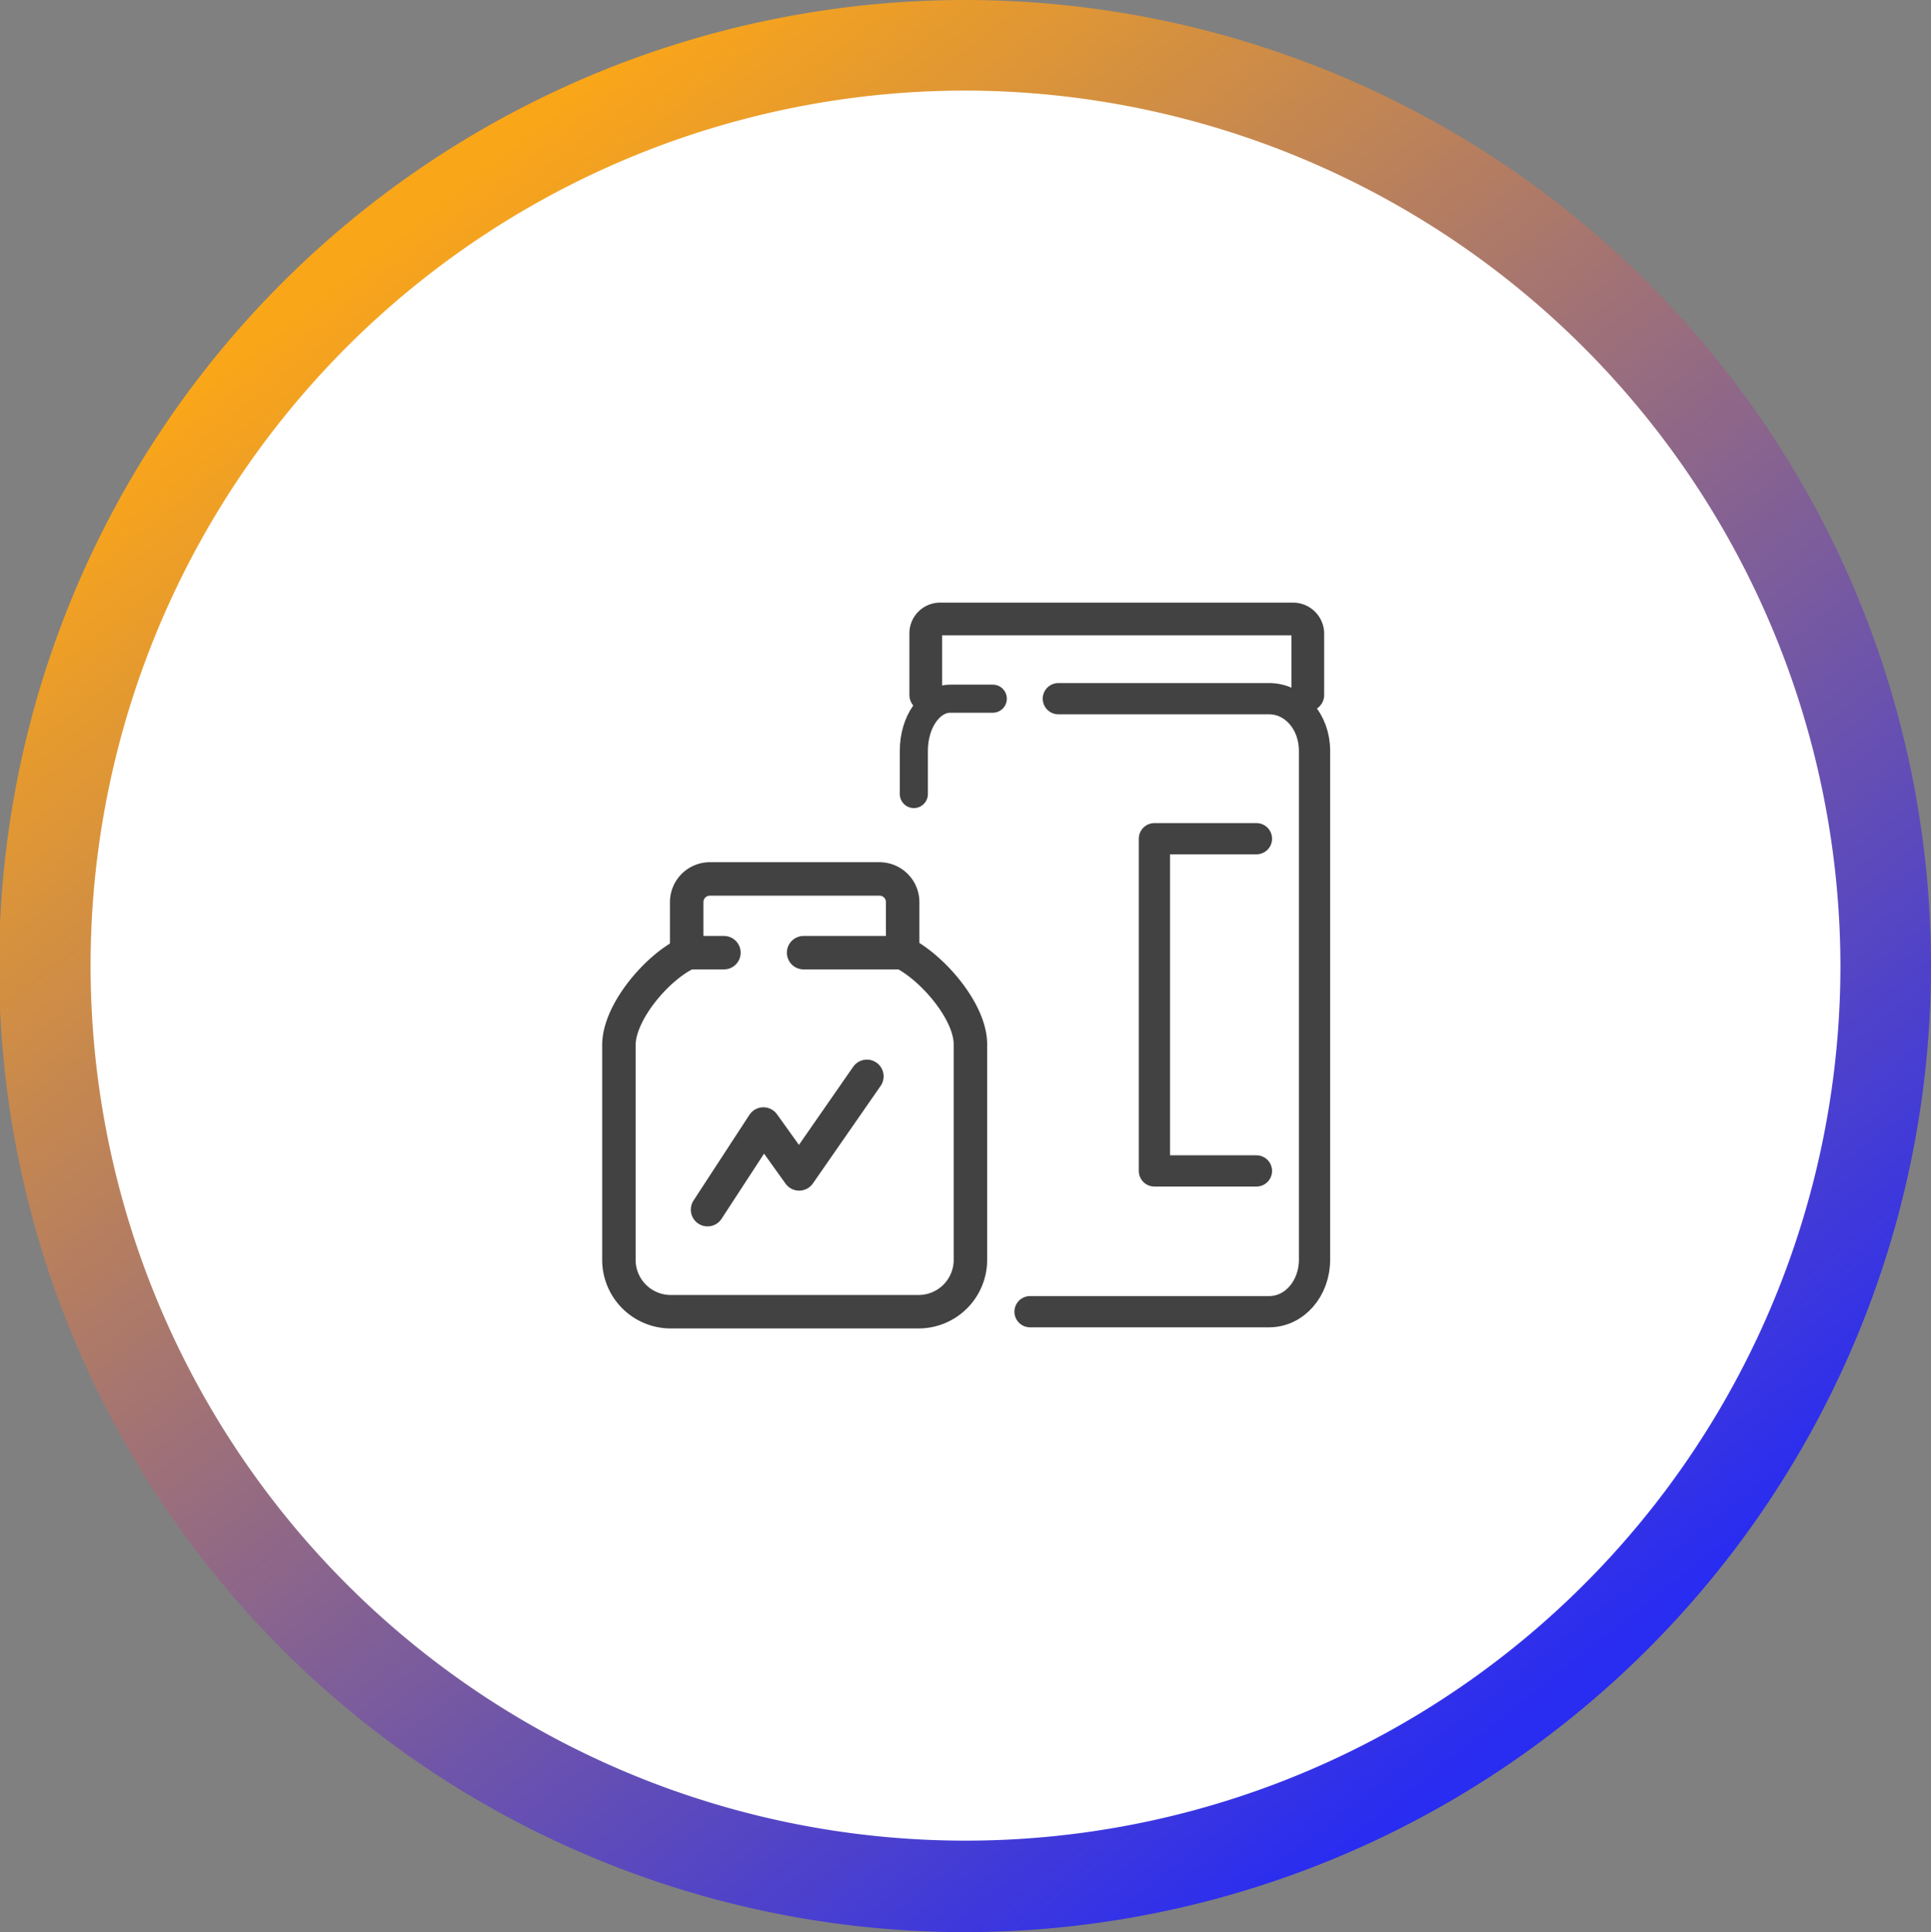
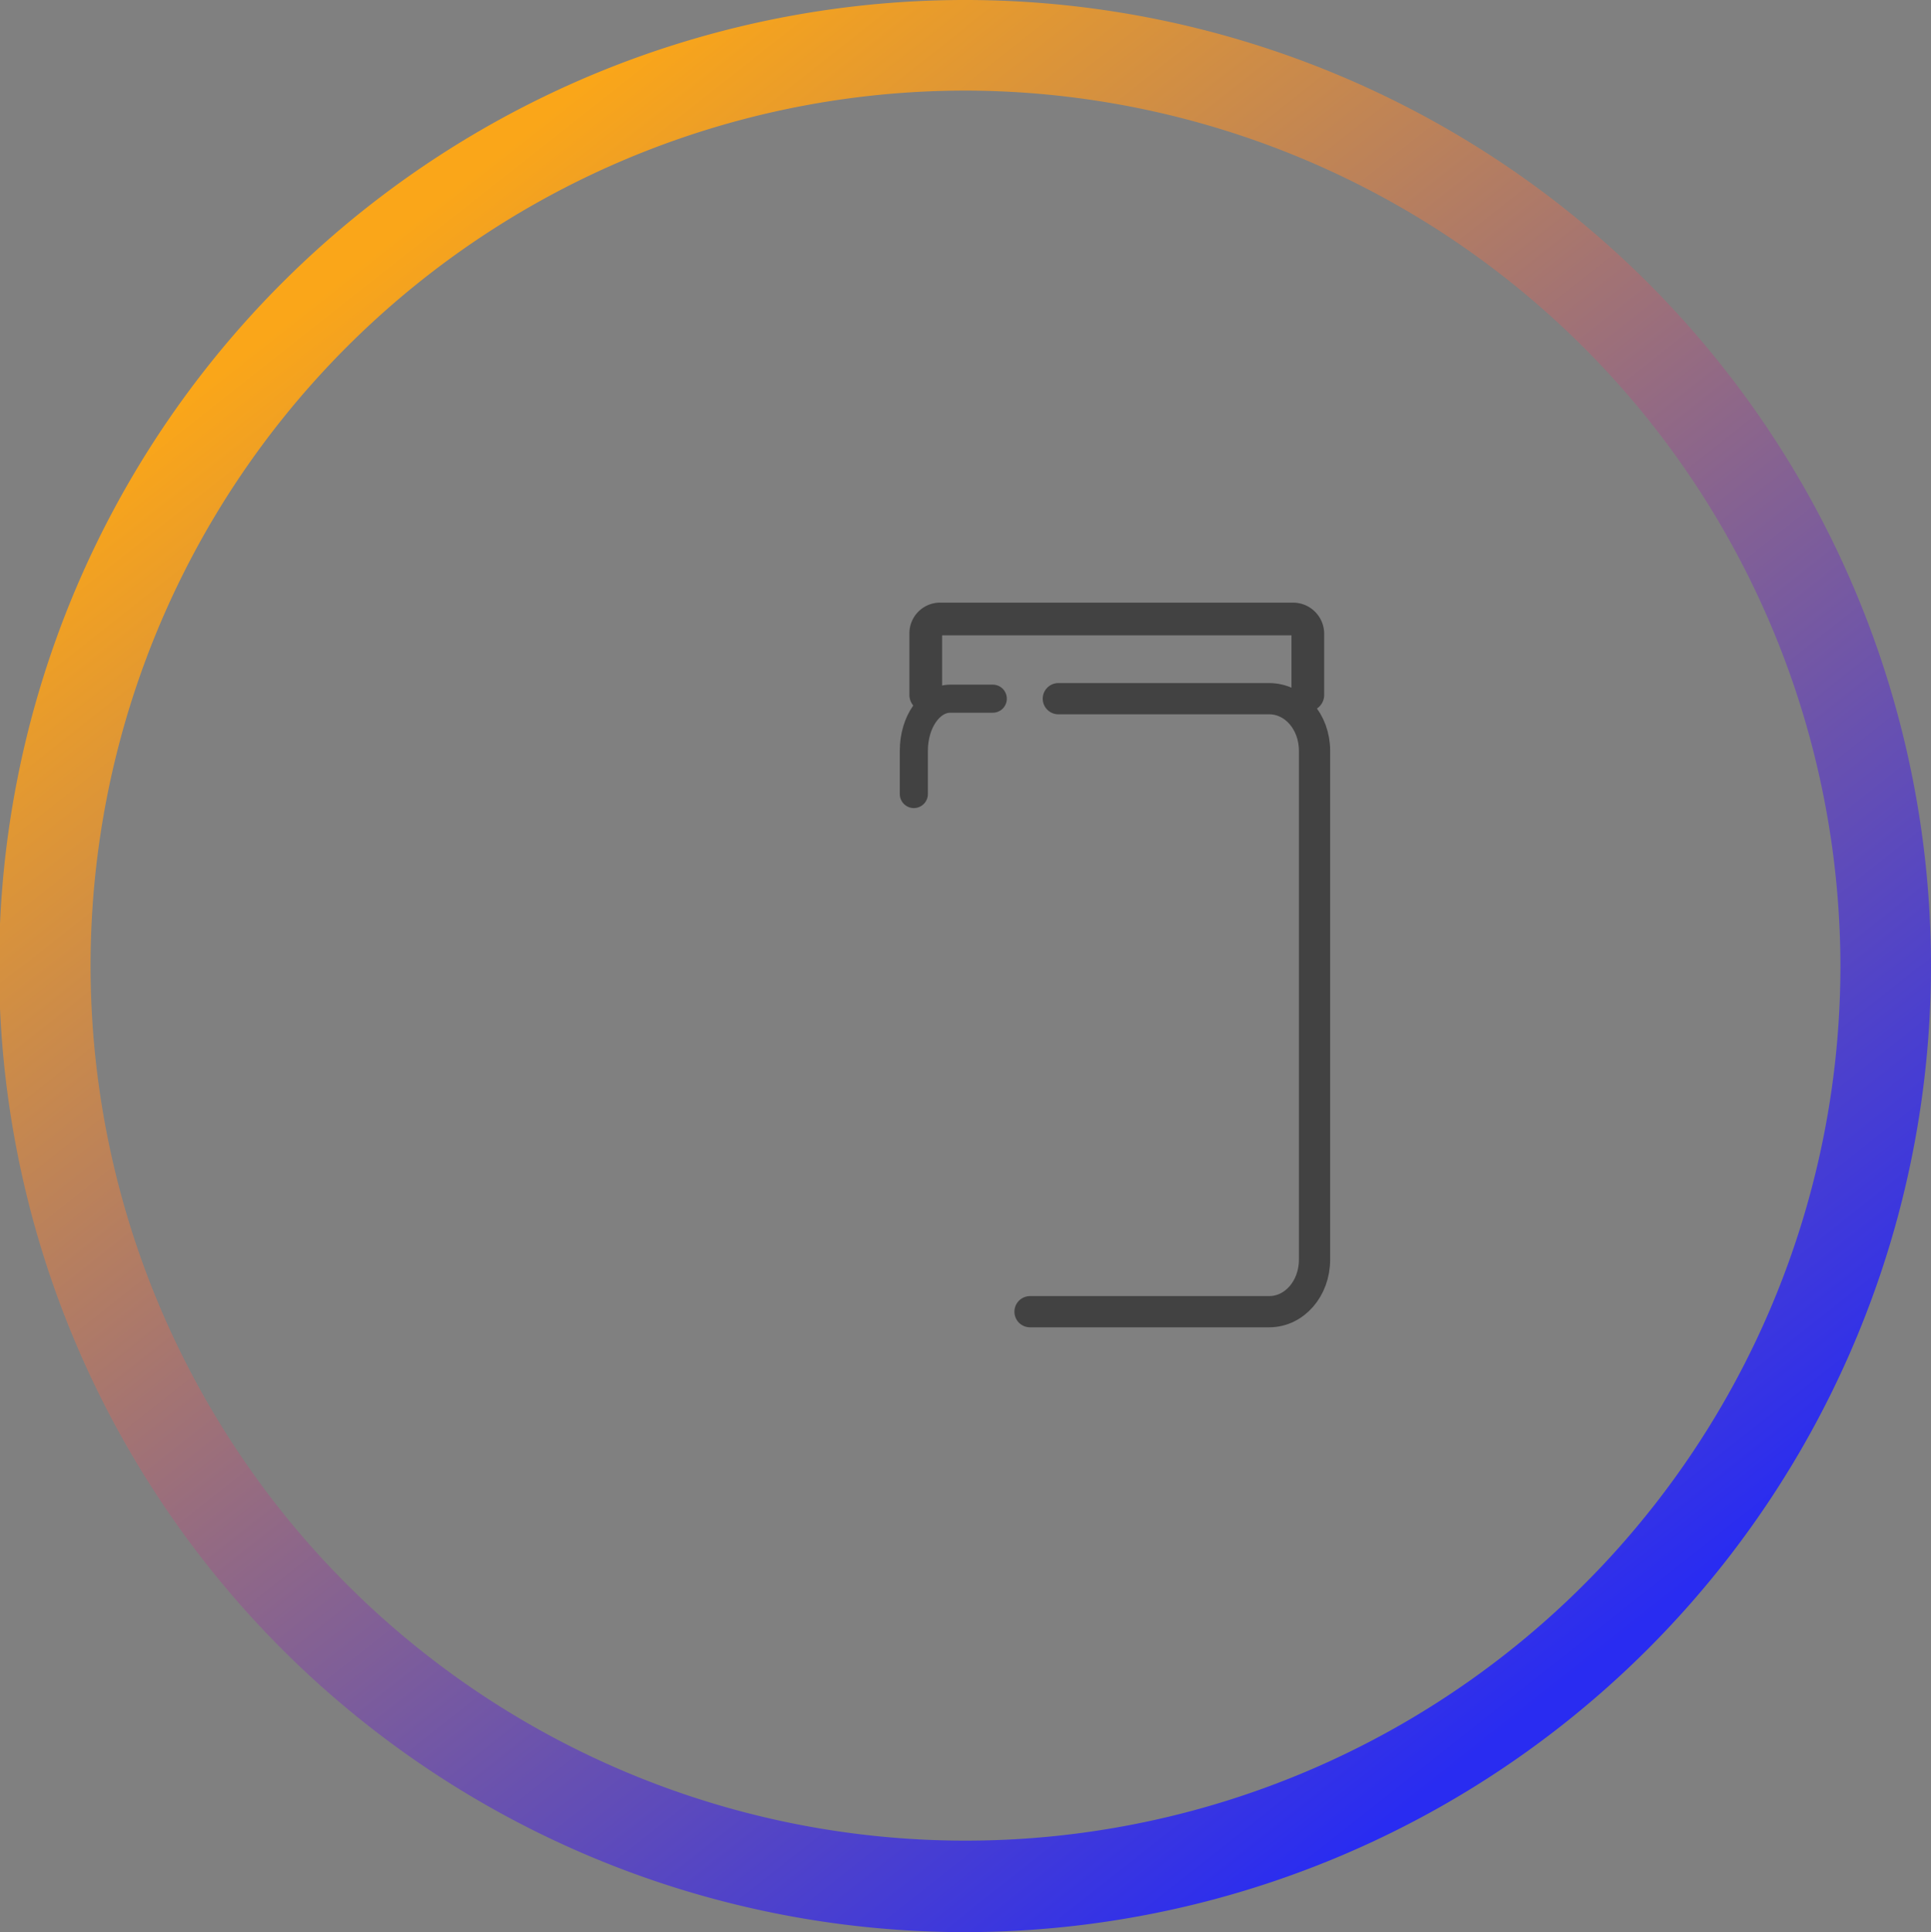
<svg xmlns="http://www.w3.org/2000/svg" width="230.879" height="230.987" viewBox="0 0 230.879 230.987">
  <rect x="0" y="0" width="230.879" height="230.987" fill="#808080" stroke="none" />
  <defs>
    <linearGradient id="a" x1="0.206" y1="0.125" x2="0.799" y2="0.876" gradientUnits="objectBoundingBox">
      <stop offset="0" stop-color="#faa619" />
      <stop offset="1" stop-color="#292cf1" />
    </linearGradient>
  </defs>
  <g transform="translate(-900 -4300)">
-     <ellipse cx="109.1" cy="108.65" rx="109.1" ry="108.65" transform="translate(906 4307)" fill="#fff" />
    <g transform="translate(900 4300)">
      <path d="M115.44,230.988A115.494,115.494,0,1,1,230.879,115.44,115.565,115.565,0,0,1,115.44,230.988Zm0-220.158A104.61,104.61,0,1,0,220.05,115.44,104.82,104.82,0,0,0,115.44,10.829Z" fill="url(#a)" />
    </g>
    <g transform="translate(972 4372)">
      <path d="M57.2,85.987H85.785c3.028,0,5.432-2.761,5.432-6.233V18.933c0-3.473-2.4-6.233-5.432-6.233h-25.2" transform="translate(-6.045 -1.172)" fill="none" stroke="#424242" stroke-linecap="round" stroke-linejoin="round" stroke-miterlimit="10" stroke-width="3.734" />
      <path d="M51.039,12.7H45.963c-2.4,0-4.363,2.761-4.363,6.233V24.1" transform="translate(-4.337 -1.172)" fill="none" stroke="#424242" stroke-linecap="round" stroke-linejoin="round" stroke-miterlimit="10" stroke-width="3.358" />
      <path d="M43.2,11.083V3.692A1.712,1.712,0,0,1,44.981,2H87.1a1.77,1.77,0,0,1,1.781,1.692v7.391" transform="translate(-4.512)" fill="none" stroke="#424242" stroke-linecap="round" stroke-linejoin="round" stroke-miterlimit="10" stroke-width="3.909" />
-       <path d="M35.928,46.8c3.562,1.781,8.1,7.035,8.1,10.953V83.488A6.2,6.2,0,0,1,37.8,89.722H8.233A6.2,6.2,0,0,1,2,83.488V57.842c0-3.918,4.542-9.261,8.1-10.953" transform="translate(0 -4.906)" fill="none" stroke="#424242" stroke-linecap="round" stroke-linejoin="round" stroke-miterlimit="10" stroke-width="4" />
-       <path d="M25.081,45.716H36.924V39.661A2.774,2.774,0,0,0,34.164,36.9h-20.3A2.774,2.774,0,0,0,11.1,39.661v6.055h4.452" transform="translate(-0.997 -3.822)" fill="none" stroke="#424242" stroke-linecap="round" stroke-linejoin="round" stroke-miterlimit="10" stroke-width="4" />
-       <path d="M86.1,71.216H73.9V31.5H86.1" transform="translate(-7.874 -3.231)" fill="none" stroke="#424242" stroke-linecap="round" stroke-linejoin="round" stroke-miterlimit="10" stroke-width="3.734" />
-       <path d="M13.9,79.34,20.579,69.1l4.274,5.966,8.1-11.665" transform="translate(-1.303 -6.724)" fill="none" stroke="#424242" stroke-linecap="round" stroke-linejoin="round" stroke-miterlimit="10" stroke-width="4" />
    </g>
  </g>
</svg>